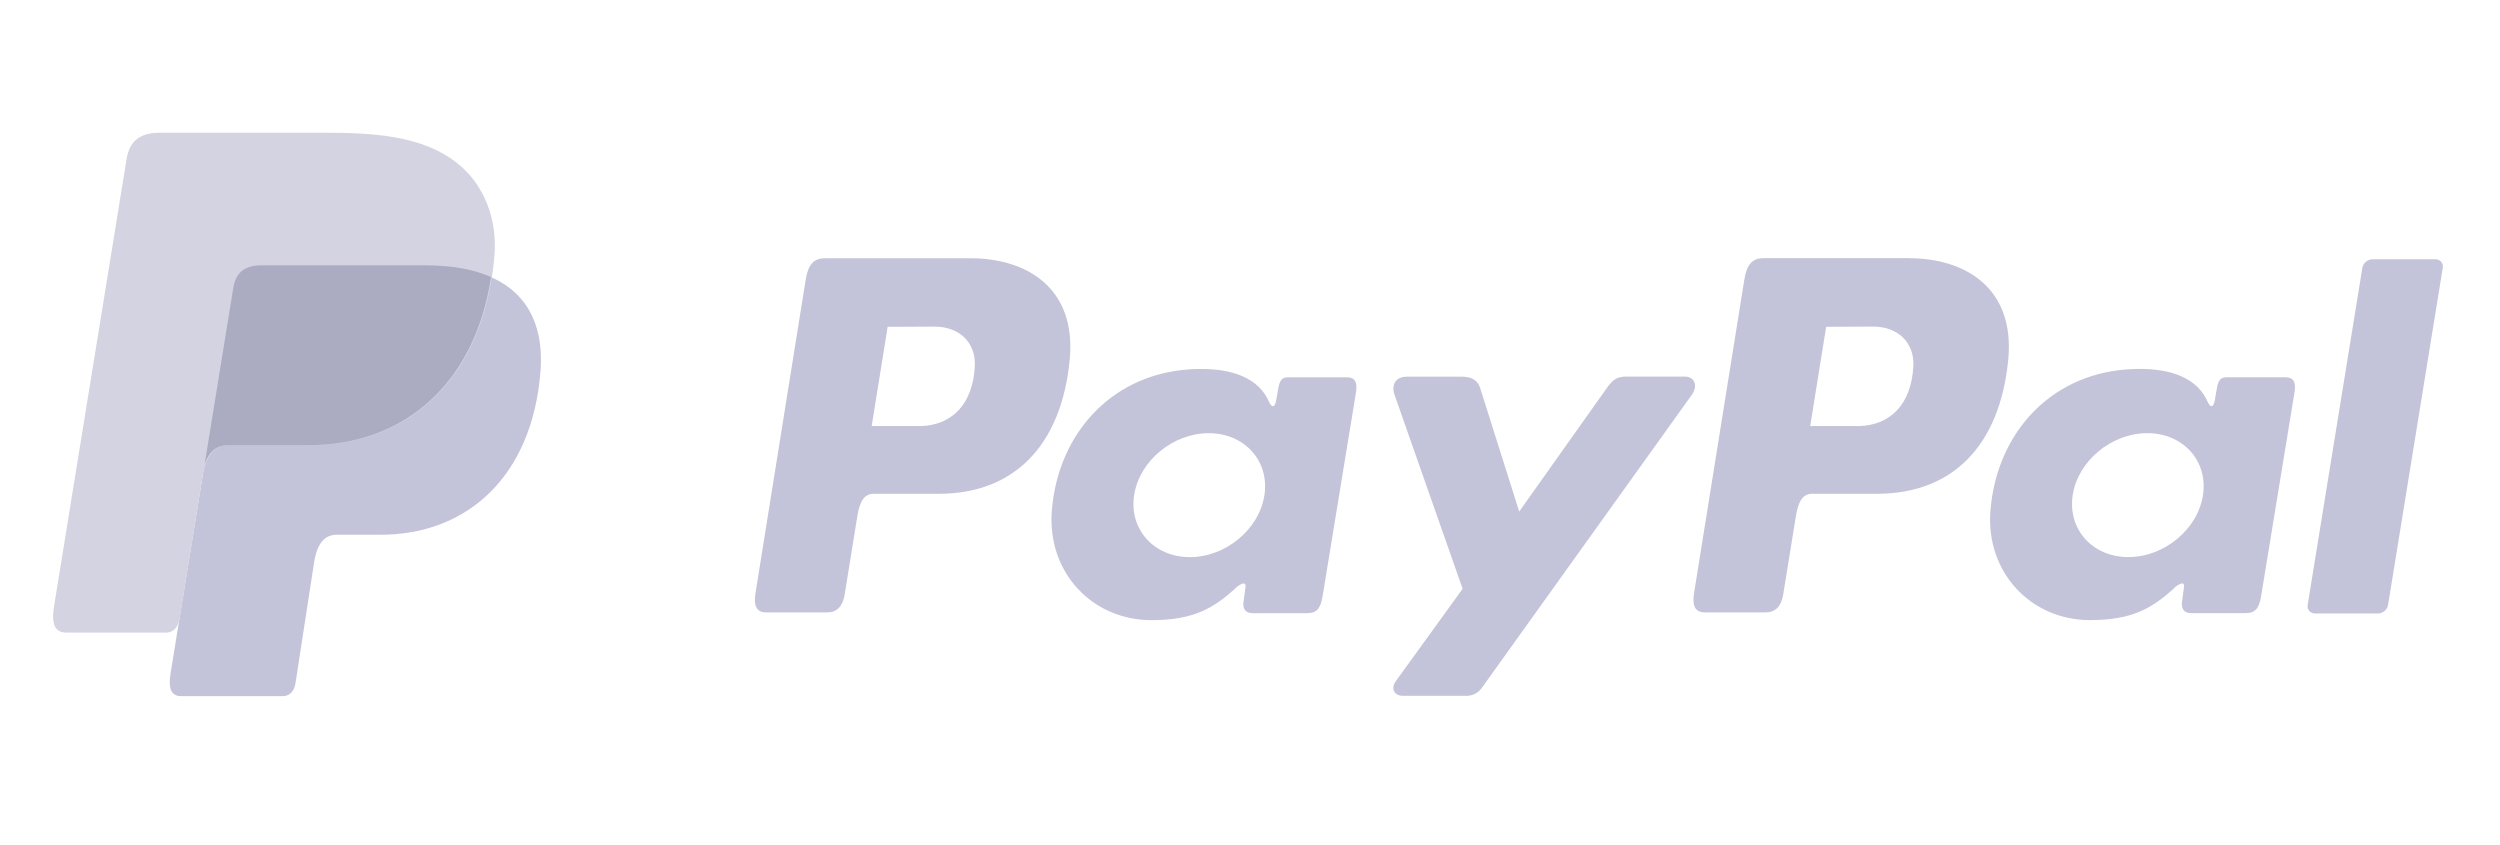
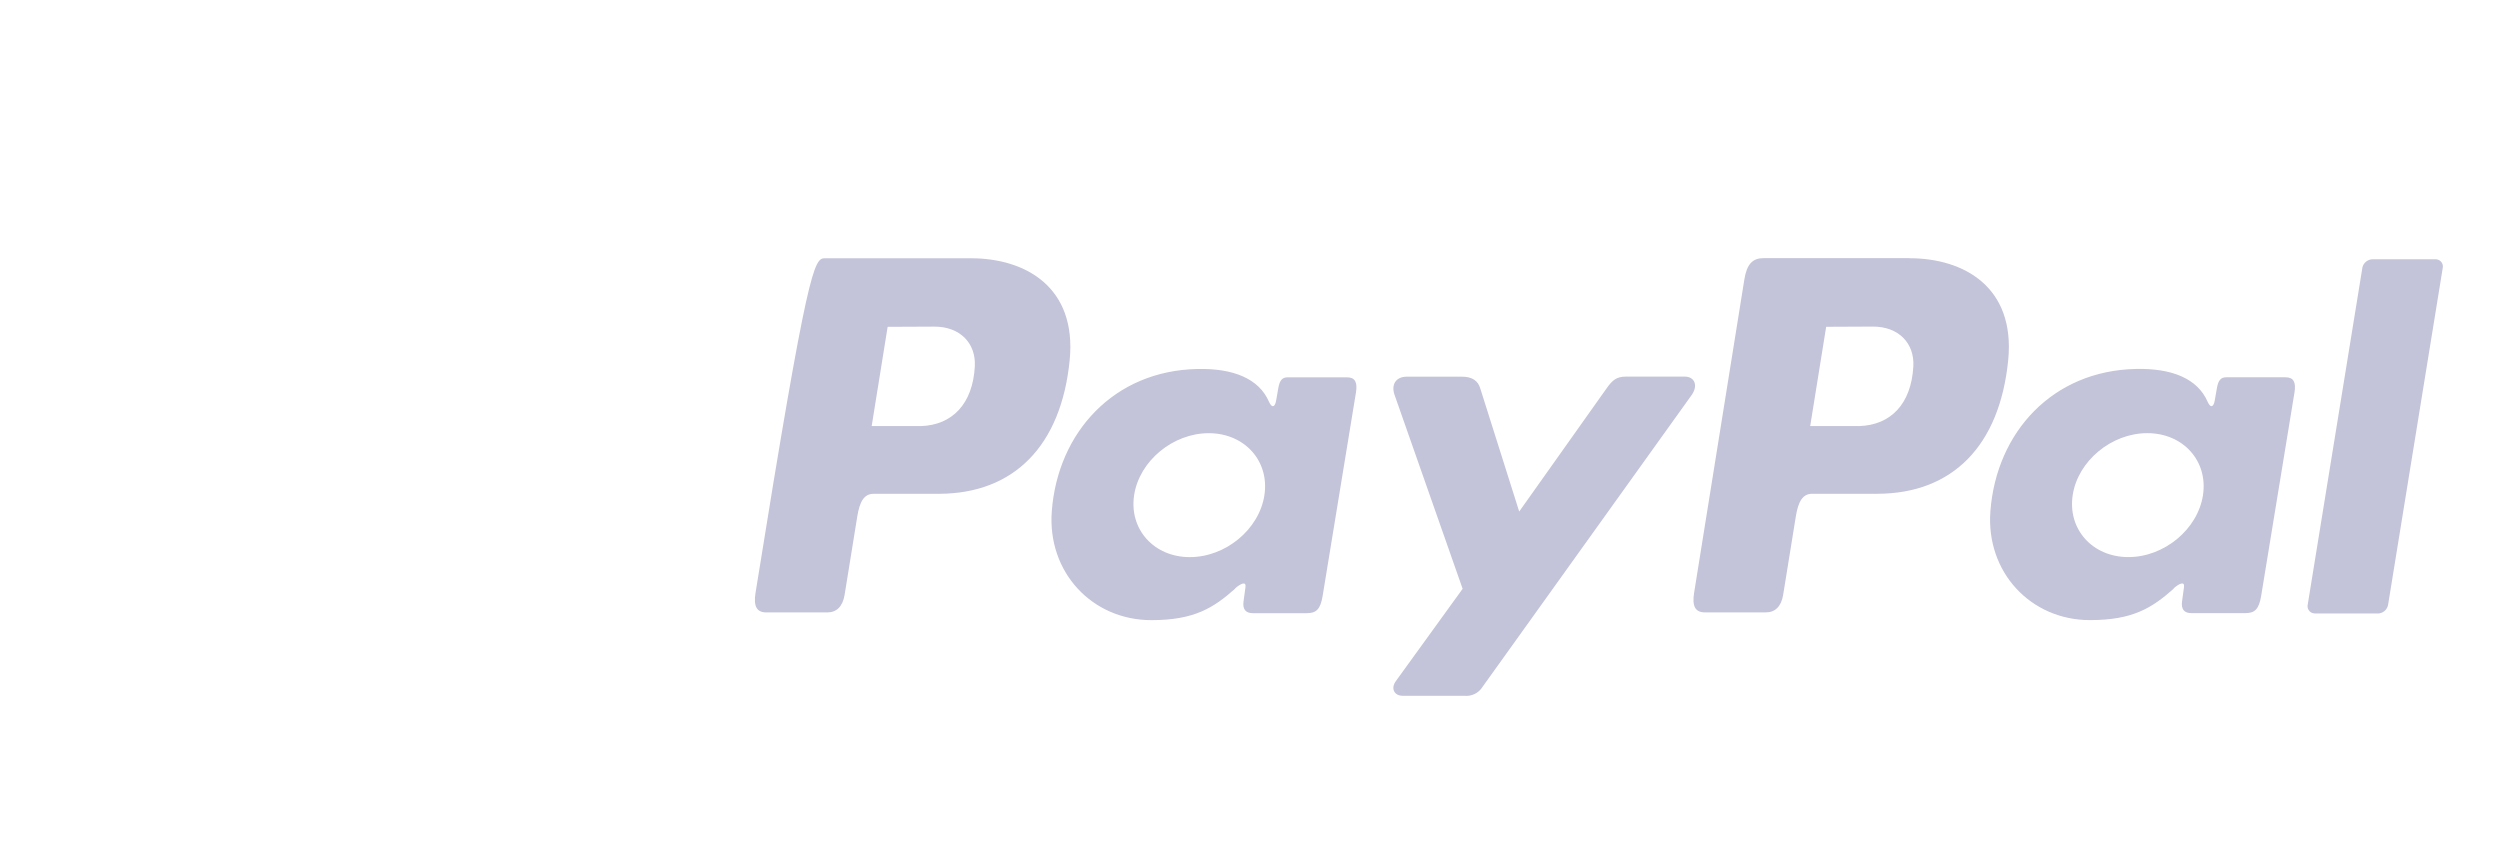
<svg xmlns="http://www.w3.org/2000/svg" width="142" height="48" viewBox="0 0 142 48" fill="none">
-   <path fill-rule="evenodd" clip-rule="evenodd" d="M14.855 15.074H24.131C29.112 15.074 30.986 17.527 30.697 21.131C30.218 27.081 26.521 30.373 21.617 30.373H19.141C18.468 30.373 18.016 30.807 17.834 31.981L16.783 38.807C16.713 39.249 16.474 39.506 16.115 39.541H10.287C9.739 39.541 9.545 39.133 9.688 38.25L13.242 16.367C13.38 15.491 13.874 15.074 14.855 15.074Z" fill="#C3C3D9" />
-   <path fill-rule="evenodd" clip-rule="evenodd" d="M55.138 14.669C58.267 14.669 61.155 16.321 60.76 20.437C60.281 25.33 57.587 28.037 53.337 28.048H49.623C49.089 28.048 48.831 28.472 48.692 29.341L47.974 33.784C47.866 34.455 47.511 34.786 46.989 34.786H43.534C42.984 34.786 42.792 34.443 42.914 33.677L45.766 15.871C45.907 14.995 46.245 14.669 46.86 14.669H55.13H55.138ZM49.511 24.202H52.324C54.084 24.137 55.253 22.951 55.37 20.812C55.442 19.491 54.525 18.546 53.066 18.552L50.418 18.564L49.511 24.202ZM70.153 33.423C70.469 33.143 70.79 32.999 70.744 33.344L70.632 34.168C70.574 34.599 70.749 34.828 71.161 34.828H74.231C74.748 34.828 74.999 34.625 75.126 33.847L77.018 22.296C77.113 21.716 76.967 21.432 76.515 21.432H73.139C72.835 21.432 72.686 21.597 72.607 22.049L72.483 22.76C72.418 23.13 72.243 23.196 72.08 22.823C71.508 21.504 70.048 20.913 68.01 20.959C63.276 21.055 60.084 24.552 59.742 29.034C59.479 32.5 62.031 35.224 65.398 35.224C67.84 35.224 68.932 34.525 70.162 33.43L70.153 33.423ZM67.581 31.645C65.544 31.645 64.124 30.064 64.418 28.125C64.713 26.187 66.619 24.605 68.656 24.605C70.694 24.605 72.114 26.187 71.819 28.125C71.525 30.064 69.621 31.645 67.581 31.645ZM83.025 21.395H79.912C79.271 21.395 79.01 21.861 79.213 22.434L83.078 33.444L79.288 38.683C78.969 39.121 79.216 39.52 79.663 39.52H83.162C83.366 39.543 83.572 39.508 83.756 39.42C83.94 39.332 84.095 39.194 84.201 39.023L96.087 22.436C96.453 21.926 96.281 21.39 95.68 21.39H92.368C91.801 21.39 91.573 21.609 91.248 22.068L86.291 29.057L84.076 22.052C83.947 21.628 83.624 21.395 83.028 21.395H83.025Z" fill="#C3C3D9" />
+   <path fill-rule="evenodd" clip-rule="evenodd" d="M55.138 14.669C58.267 14.669 61.155 16.321 60.76 20.437C60.281 25.33 57.587 28.037 53.337 28.048H49.623C49.089 28.048 48.831 28.472 48.692 29.341L47.974 33.784C47.866 34.455 47.511 34.786 46.989 34.786H43.534C42.984 34.786 42.792 34.443 42.914 33.677C45.907 14.995 46.245 14.669 46.86 14.669H55.13H55.138ZM49.511 24.202H52.324C54.084 24.137 55.253 22.951 55.37 20.812C55.442 19.491 54.525 18.546 53.066 18.552L50.418 18.564L49.511 24.202ZM70.153 33.423C70.469 33.143 70.79 32.999 70.744 33.344L70.632 34.168C70.574 34.599 70.749 34.828 71.161 34.828H74.231C74.748 34.828 74.999 34.625 75.126 33.847L77.018 22.296C77.113 21.716 76.967 21.432 76.515 21.432H73.139C72.835 21.432 72.686 21.597 72.607 22.049L72.483 22.76C72.418 23.13 72.243 23.196 72.08 22.823C71.508 21.504 70.048 20.913 68.01 20.959C63.276 21.055 60.084 24.552 59.742 29.034C59.479 32.5 62.031 35.224 65.398 35.224C67.84 35.224 68.932 34.525 70.162 33.43L70.153 33.423ZM67.581 31.645C65.544 31.645 64.124 30.064 64.418 28.125C64.713 26.187 66.619 24.605 68.656 24.605C70.694 24.605 72.114 26.187 71.819 28.125C71.525 30.064 69.621 31.645 67.581 31.645ZM83.025 21.395H79.912C79.271 21.395 79.01 21.861 79.213 22.434L83.078 33.444L79.288 38.683C78.969 39.121 79.216 39.52 79.663 39.52H83.162C83.366 39.543 83.572 39.508 83.756 39.42C83.94 39.332 84.095 39.194 84.201 39.023L96.087 22.436C96.453 21.926 96.281 21.39 95.68 21.39H92.368C91.801 21.39 91.573 21.609 91.248 22.068L86.291 29.057L84.076 22.052C83.947 21.628 83.624 21.395 83.028 21.395H83.025Z" fill="#C3C3D9" />
  <path fill-rule="evenodd" clip-rule="evenodd" d="M108.446 14.667C111.575 14.667 114.463 16.319 114.068 20.435C113.589 25.327 110.895 28.035 106.645 28.046H102.934C102.4 28.046 102.141 28.47 102.002 29.339L101.284 33.782C101.176 34.453 100.822 34.784 100.3 34.784H96.845C96.294 34.784 96.103 34.441 96.225 33.675L99.081 15.864C99.223 14.988 99.56 14.662 100.176 14.662H108.446V14.667ZM102.819 24.2H105.632C107.392 24.135 108.561 22.949 108.678 20.81C108.75 19.489 107.833 18.543 106.375 18.55L103.726 18.562L102.819 24.2V24.2ZM123.461 33.421C123.777 33.141 124.098 32.997 124.052 33.342L123.94 34.166C123.883 34.597 124.057 34.825 124.469 34.825H127.539C128.056 34.825 128.307 34.623 128.434 33.845L130.326 22.294C130.422 21.714 130.276 21.43 129.823 21.43H126.452C126.148 21.43 125.999 21.595 125.92 22.047L125.796 22.758C125.731 23.128 125.556 23.193 125.393 22.821C124.821 21.502 123.361 20.91 121.323 20.957C116.589 21.052 113.397 24.549 113.055 29.032C112.792 32.498 115.344 35.222 118.711 35.222C121.153 35.222 122.245 34.523 123.475 33.428L123.461 33.421ZM120.892 31.643C118.854 31.643 117.434 30.061 117.729 28.123C118.023 26.185 119.929 24.603 121.967 24.603C124.005 24.603 125.424 26.185 125.13 28.123C124.835 30.061 122.93 31.643 120.892 31.643ZM135.05 34.844H131.506C131.445 34.847 131.383 34.836 131.326 34.813C131.269 34.79 131.218 34.755 131.177 34.711C131.135 34.666 131.105 34.613 131.087 34.556C131.069 34.498 131.064 34.438 131.073 34.378L134.186 15.191C134.215 15.06 134.29 14.943 134.397 14.858C134.504 14.774 134.637 14.727 134.775 14.725H138.318C138.38 14.722 138.441 14.733 138.498 14.756C138.555 14.779 138.606 14.814 138.648 14.859C138.689 14.903 138.72 14.956 138.738 15.014C138.756 15.071 138.761 15.132 138.752 15.191L135.639 34.378C135.61 34.51 135.536 34.628 135.429 34.714C135.322 34.8 135.188 34.847 135.05 34.849V34.844Z" fill="#C3C3D9" />
-   <path fill-rule="evenodd" clip-rule="evenodd" d="M9.061 7.541H18.346C20.961 7.541 24.064 7.623 26.137 9.405C27.524 10.595 28.252 12.489 28.084 14.53C27.514 21.428 23.274 25.293 17.585 25.293H13.007C12.226 25.293 11.711 25.796 11.491 27.157L10.212 35.078C10.129 35.59 9.901 35.893 9.494 35.931H3.764C3.13 35.931 2.905 35.465 3.07 34.435L7.188 9.046C7.353 8.026 7.93 7.541 9.061 7.541Z" fill="#D3D3E1" />
-   <path fill-rule="evenodd" clip-rule="evenodd" d="M11.627 26.353L13.248 16.366C13.389 15.49 13.883 15.07 14.864 15.07H24.14C25.675 15.07 26.918 15.303 27.89 15.734C26.958 21.875 22.876 25.286 17.532 25.286H12.961C12.348 25.288 11.898 25.587 11.627 26.353Z" fill="#ABABC2" />
</svg>